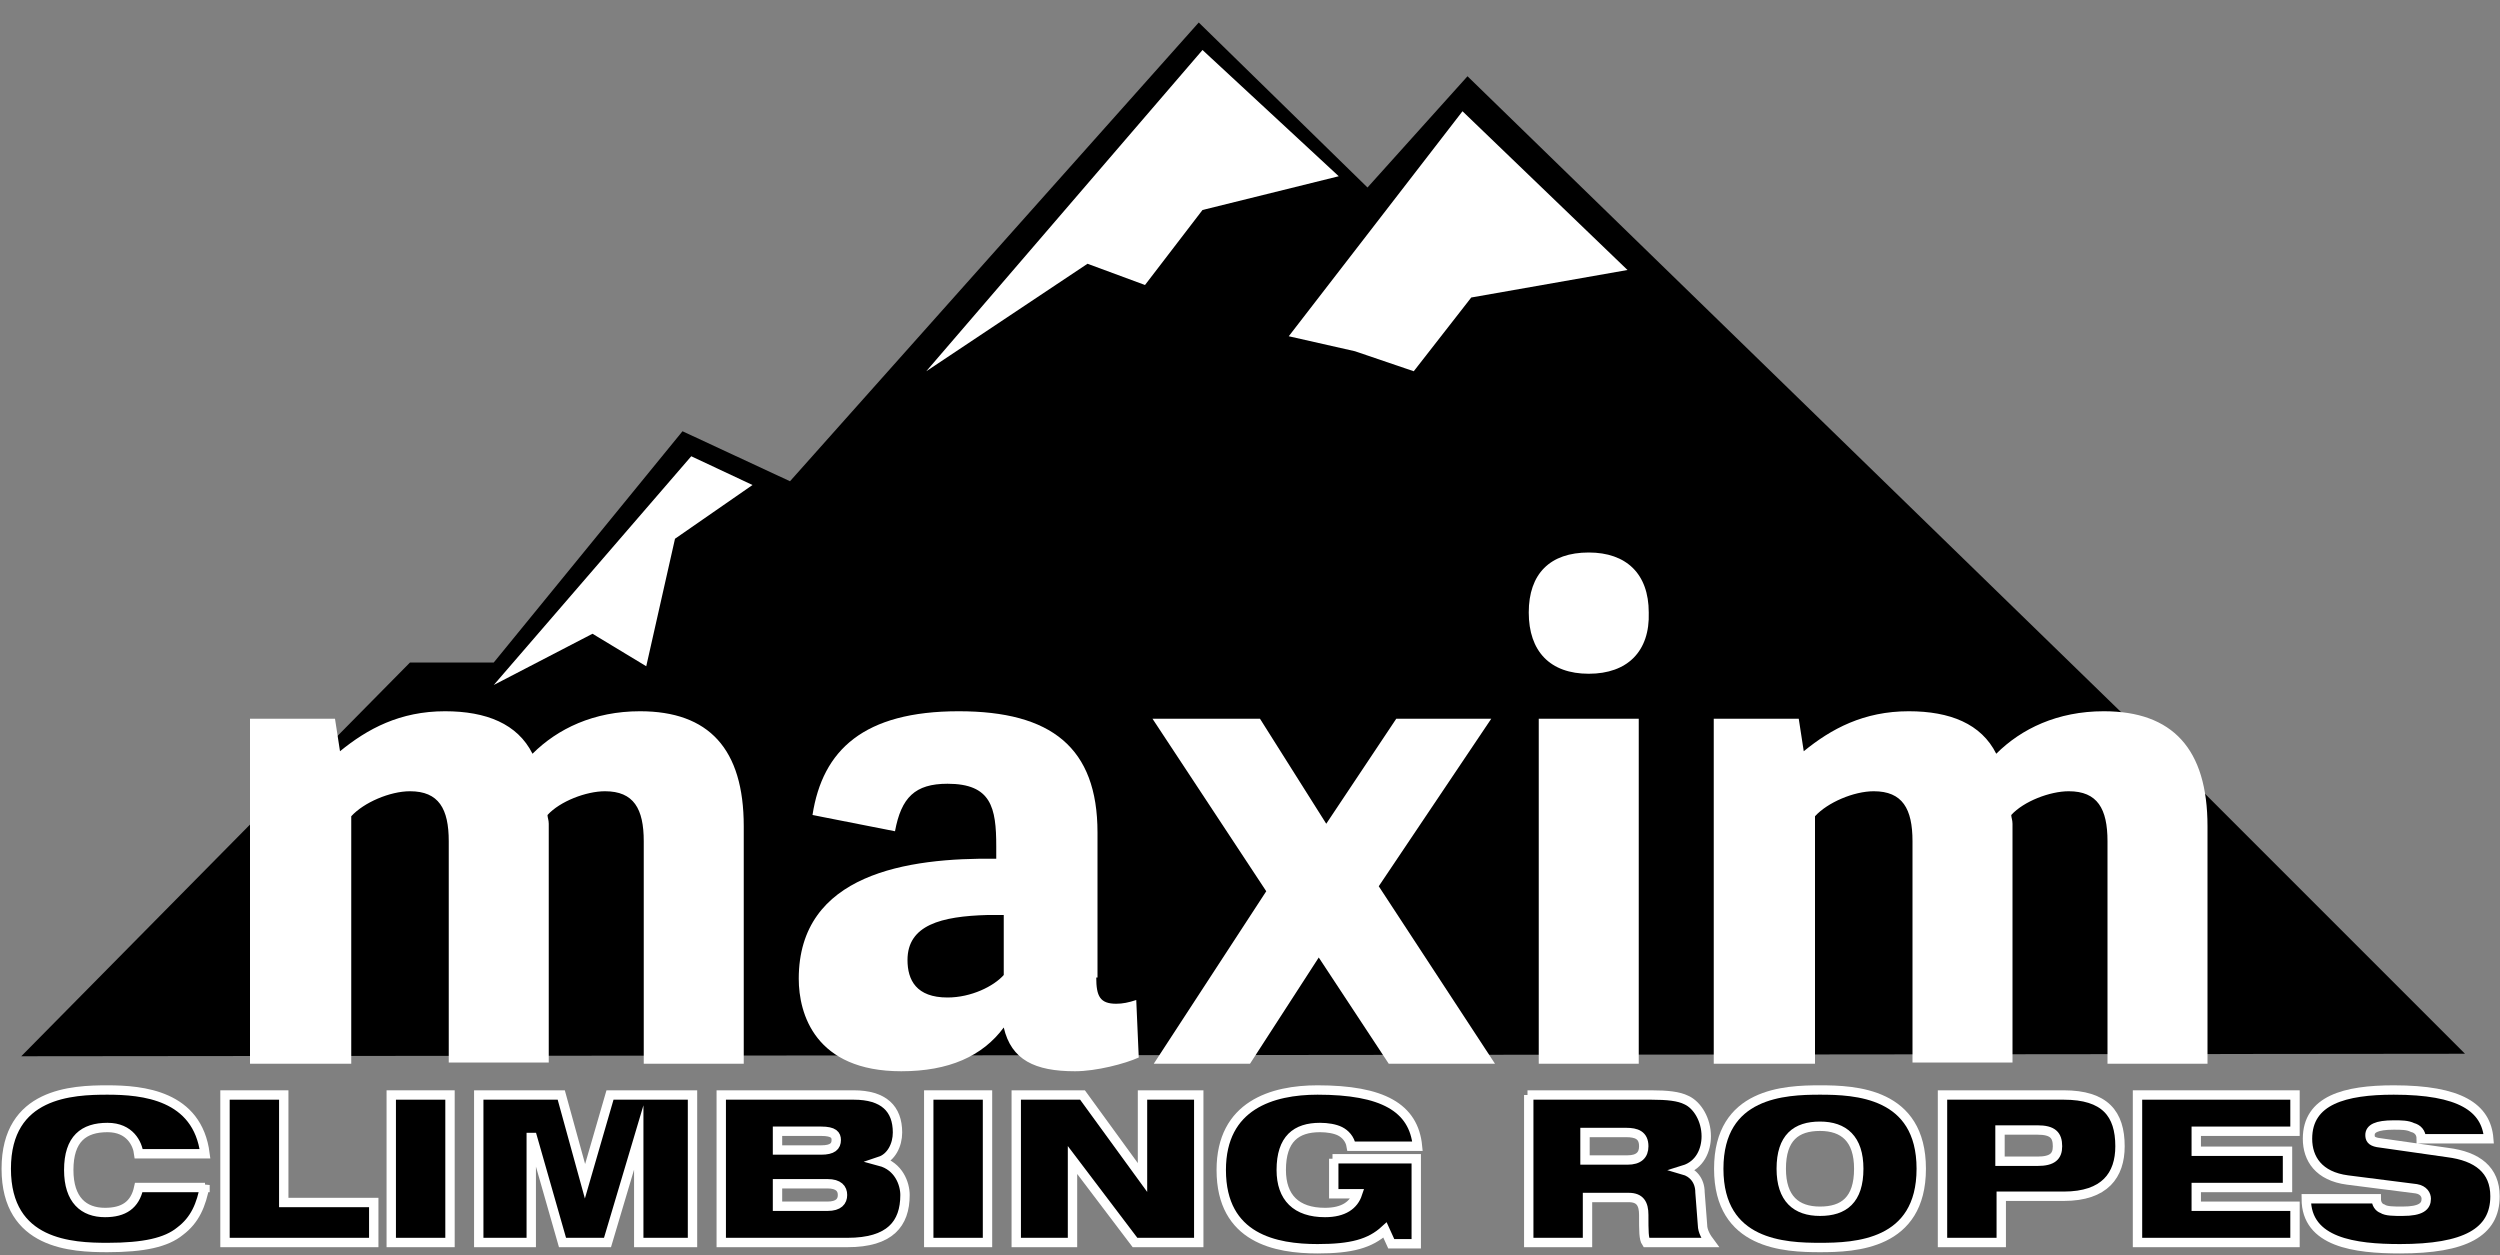
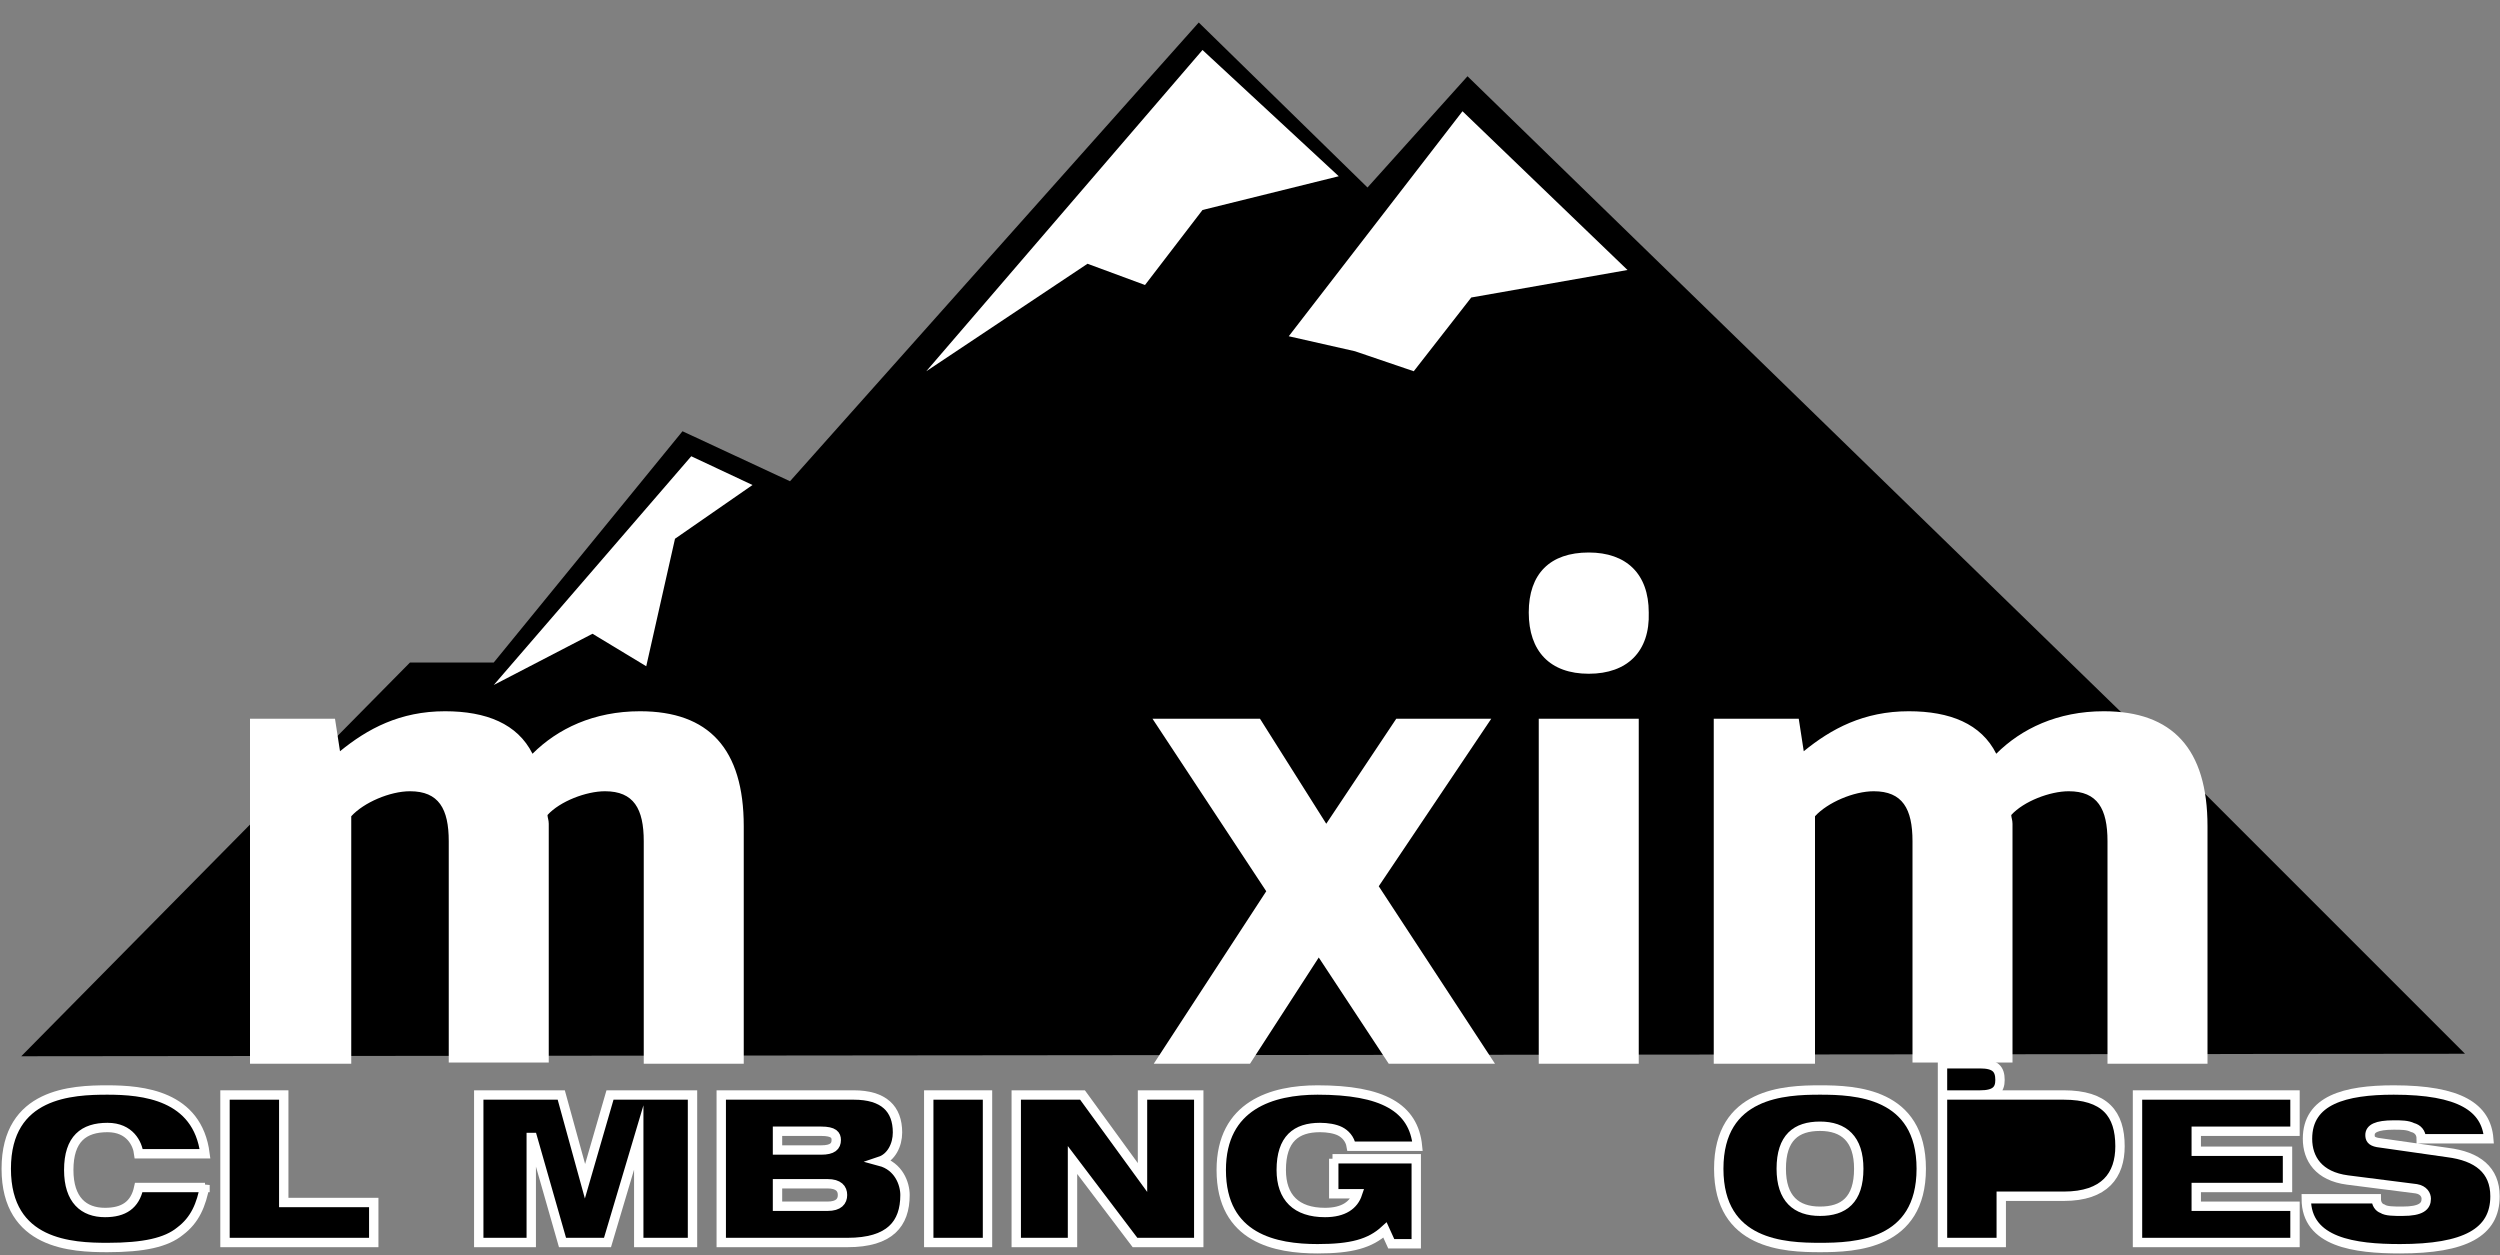
<svg xmlns="http://www.w3.org/2000/svg" xml:space="preserve" style="enable-background:new 0 0 200 100.4;" viewBox="0 0 200 100.4" y="0px" x="0px" version="1.1">
  <rect x="0" y="0" width="200" height="100.4" fill="#808080" stroke="none" />
  <style type="text/css">
	.st0{fill:#FFFFFF;}
	.st1{stroke:#FFFFFF;stroke-width:0.75;stroke-miterlimit:10;}
</style>
  <g id="Layer_2">
</g>
  <g id="Layer_1">
    <path d="M103.3,29" />
    <polygon points="1.7,84.5 32.8,53 39.5,53 54.6,34.5 63.2,38.5 95.9,1.8 109.4,15 117.4,6.1 176.5,63.6 176.5,63.6 181.4,68.5    197.2,84.3" />
    <polygon points="55.3,36.5 60.2,38.8 54,43.1 51.7,53.3 47.4,50.7 39.5,54.8" class="st0" />
    <polygon points="96.2,4 107.1,14.1 96.2,16.8 91.6,22.8 87,21.1 74.1,29.7" class="st0" />
    <polygon points="117,8.9 130.2,21.6 117.7,23.8 113.1,29.7 108.4,28.1 103.1,26.9" class="st0" />
    <path d="M28,85.1h-8V57.5h6.8l0.4,2.6c2.2-1.8,4.8-3.2,8.4-3.2c3.3,0,5.8,1,7,3.4c2-2,4.9-3.4,8.6-3.4   c5.5,0,8.3,3,8.3,9.2v19h-8V67.3c0-2.6-0.8-4-3.1-4c-1.5,0-3.6,0.8-4.6,1.9c0,0.2,0.1,0.4,0.1,0.7v19.1h-8V67.3c0-2.6-0.8-4-3.1-4   c-1.6,0-3.7,0.9-4.7,2V85.1z" class="st0" />
-     <path d="M87.7,78.2c0,1.5,0.3,2.1,1.6,2.1c0.5,0,1-0.1,1.6-0.3l0.2,4.6c-1.1,0.5-3.4,1.1-5.1,1.1   c-3.2,0-5.1-0.9-5.7-3.5c-1.7,2.3-4.4,3.5-8.2,3.5c-6.9,0-8.2-4.6-8.2-7.4c0-8.4,8.7-9.7,15.8-9.6v-1c0-3.1-0.4-5-3.9-5   c-2.6,0-3.7,1.1-4.2,3.8L65,65.2c0.8-5.2,4.1-8.3,11.7-8.3c7.4,0,11.1,2.9,11.1,9.7V78.2z M80.3,73.2H79c-3.7,0.1-6.4,0.8-6.4,3.6   c0,1.6,0.7,3,3.2,3c1.9,0,3.7-0.9,4.5-1.8V73.2z" class="st0" />
    <polygon points="110.3,70.9 119.6,85.1 111.1,85.1 105.5,76.6 100,85.1 92.3,85.1 101.3,71.3 92.2,57.5 100.8,57.5    106.1,65.9 111.7,57.5 119.3,57.5" class="st0" />
    <path d="M127.1,53.9c-3.1,0-4.8-1.8-4.8-4.9c0-3.1,1.7-4.8,4.8-4.8c3,0,4.8,1.7,4.8,4.8   C132,52.1,130.2,53.9,127.1,53.9 M131.1,85.1h-8V57.5h8V85.1z" class="st0" />
    <path d="M145.1,85.1h-8V57.5h6.8l0.4,2.6c2.2-1.8,4.8-3.2,8.4-3.2c3.3,0,5.8,1,7,3.4c2-2,4.9-3.4,8.6-3.4   c5.5,0,8.3,3,8.3,9.2v19h-8V67.3c0-2.6-0.8-4-3.1-4c-1.5,0-3.6,0.8-4.6,1.9c0,0.2,0.1,0.4,0.1,0.7v19.1h-8V67.3c0-2.6-0.8-4-3.1-4   c-1.6,0-3.7,0.9-4.7,2V85.1z" class="st0" />
    <path d="M16.4,94.8c-0.3,1.6-0.8,2.8-2,3.7c-1.1,0.9-2.9,1.3-5.8,1.3c-2.8,0-8.1-0.2-8.1-6.3c0-6.1,5.3-6.3,8.1-6.3   c2.8,0,7.2,0.4,7.8,5.1h-5.3c-0.1-0.8-0.7-2.1-2.5-2.1c-1.9,0-3.1,0.9-3.1,3.4c0,2.4,1.2,3.4,2.9,3.4c1.5,0,2.4-0.6,2.7-2H16.4z" class="st1" />
    <polygon points="18,87.6 22.7,87.6 22.7,96.2 29.9,96.2 29.9,99.4 18,99.4" class="st1" />
-     <rect height="11.8" width="4.7" class="st1" y="87.6" x="31.3" />
    <polygon points="38.3,87.6 44.9,87.6 46.8,94.5 46.8,94.5 48.8,87.6 55.4,87.6 55.4,99.4 51.1,99.4 51.1,91 51.1,91    48.6,99.4 45,99.4 42.6,91 42.5,91 42.5,99.4 38.3,99.4" class="st1" />
    <path d="M57.7,87.6h10.6c2.4,0,3.5,1.1,3.5,3c0,1-0.5,2-1.4,2.3v0c1.5,0.4,2,1.8,2,2.7c0,2.3-1.2,3.8-4.6,3.8H57.7   V87.6z M62.2,92h3.5c0.9,0,1.2-0.3,1.2-0.8c0-0.4-0.2-0.7-1.2-0.7h-3.5V92z M62.2,96.5h4c0.9,0,1.2-0.4,1.2-0.9   c0-0.5-0.3-0.9-1.2-0.9h-4V96.5z" class="st1" />
    <rect height="11.8" width="4.7" class="st1" y="87.6" x="74.3" />
    <polygon points="81.3,87.6 86.6,87.6 91.4,94.2 91.4,94.2 91.4,87.6 95.9,87.6 95.9,99.4 90.8,99.4 85.8,92.8    85.8,92.8 85.8,99.4 81.3,99.4" class="st1" />
    <path d="M106.6,92.7h6.7v6.8h-2l-0.5-1.1c-1.2,1.1-2.7,1.5-5.4,1.5c-3.3,0-7.7-0.8-7.7-6.3c0-5.2,4.1-6.4,7.7-6.4   c5.2,0,7.7,1.4,8,4.5h-5.3c-0.1-0.6-0.5-1-0.9-1.2c-0.4-0.2-1-0.3-1.6-0.3c-1.9,0-3.1,0.9-3.1,3.4c0,2.2,1.2,3.4,3.5,3.4   c1.5,0,2.3-0.6,2.6-1.5h-1.9V92.7z" class="st1" />
-     <path d="M122.2,87.6h9.9c1.3,0,2.2,0.1,2.8,0.4c0.9,0.4,1.6,1.6,1.6,2.9c0,1.1-0.5,2.3-1.8,2.7v0   c0.7,0.2,1.3,0.8,1.3,1.8l0.2,2.6c0,0.5,0.3,1,0.6,1.4h-5.1c-0.2-0.3-0.2-0.9-0.2-2.2c0-0.9-0.3-1.4-1.2-1.4h-3.3v3.6h-4.7V87.6z    M126.9,92.8h3.3c0.9,0,1.3-0.4,1.3-1.1c0-0.9-0.6-1.1-1.4-1.1h-3.3V92.8z" class="st1" />
    <path d="M145.6,87.2c2.8,0,8.1,0.2,8.1,6.3c0,6.1-5.3,6.3-8.1,6.3c-2.8,0-8.1-0.2-8.1-6.3   C137.5,87.4,142.8,87.2,145.6,87.2 M145.6,96.9c1.9,0,3.1-0.9,3.1-3.4c0-2.4-1.2-3.4-3.1-3.4c-1.9,0-3.1,0.9-3.1,3.4   C142.5,95.9,143.7,96.9,145.6,96.9" class="st1" />
-     <path d="M155.4,87.6h9.7c3.3,0,4.5,1.5,4.5,4.1c0,2.3-1.2,4-4.5,4h-5v3.7h-4.7V87.6z M160,92.9h3   c1.2,0,1.6-0.4,1.6-1.2c0-0.9-0.4-1.3-1.6-1.3h-3V92.9z" class="st1" />
+     <path d="M155.4,87.6h9.7c3.3,0,4.5,1.5,4.5,4.1c0,2.3-1.2,4-4.5,4h-5v3.7h-4.7V87.6z h3   c1.2,0,1.6-0.4,1.6-1.2c0-0.9-0.4-1.3-1.6-1.3h-3V92.9z" class="st1" />
    <polygon points="171,87.6 183.6,87.6 183.6,90.5 175.7,90.5 175.7,92.1 183,92.1 183,95 175.7,95 175.7,96.5    183.6,96.5 183.6,99.4 171,99.4" class="st1" />
    <path d="M187.8,94.4c-2.3-0.3-3.2-1.7-3.2-3.3c0-3.1,3-3.9,6.9-3.9c5.3,0,7.4,1.4,7.6,3.9h-5.4c0-0.5-0.3-0.8-0.7-0.9   c-0.4-0.2-0.9-0.2-1.5-0.2c-1.4,0-1.9,0.3-1.9,0.8c0,0.3,0.1,0.5,0.6,0.6l5.6,0.8c2.4,0.3,3.8,1.4,3.8,3.5c0,2.9-2.4,4.2-7.6,4.2   c-3.6,0-7.5-0.5-7.5-4h5.6c0,0.4,0.2,0.7,0.5,0.8c0.3,0.2,0.9,0.2,1.6,0.2c1.5,0,1.9-0.4,1.9-1c0-0.3-0.2-0.7-0.8-0.8L187.8,94.4z" class="st1" />
  </g>
</svg>